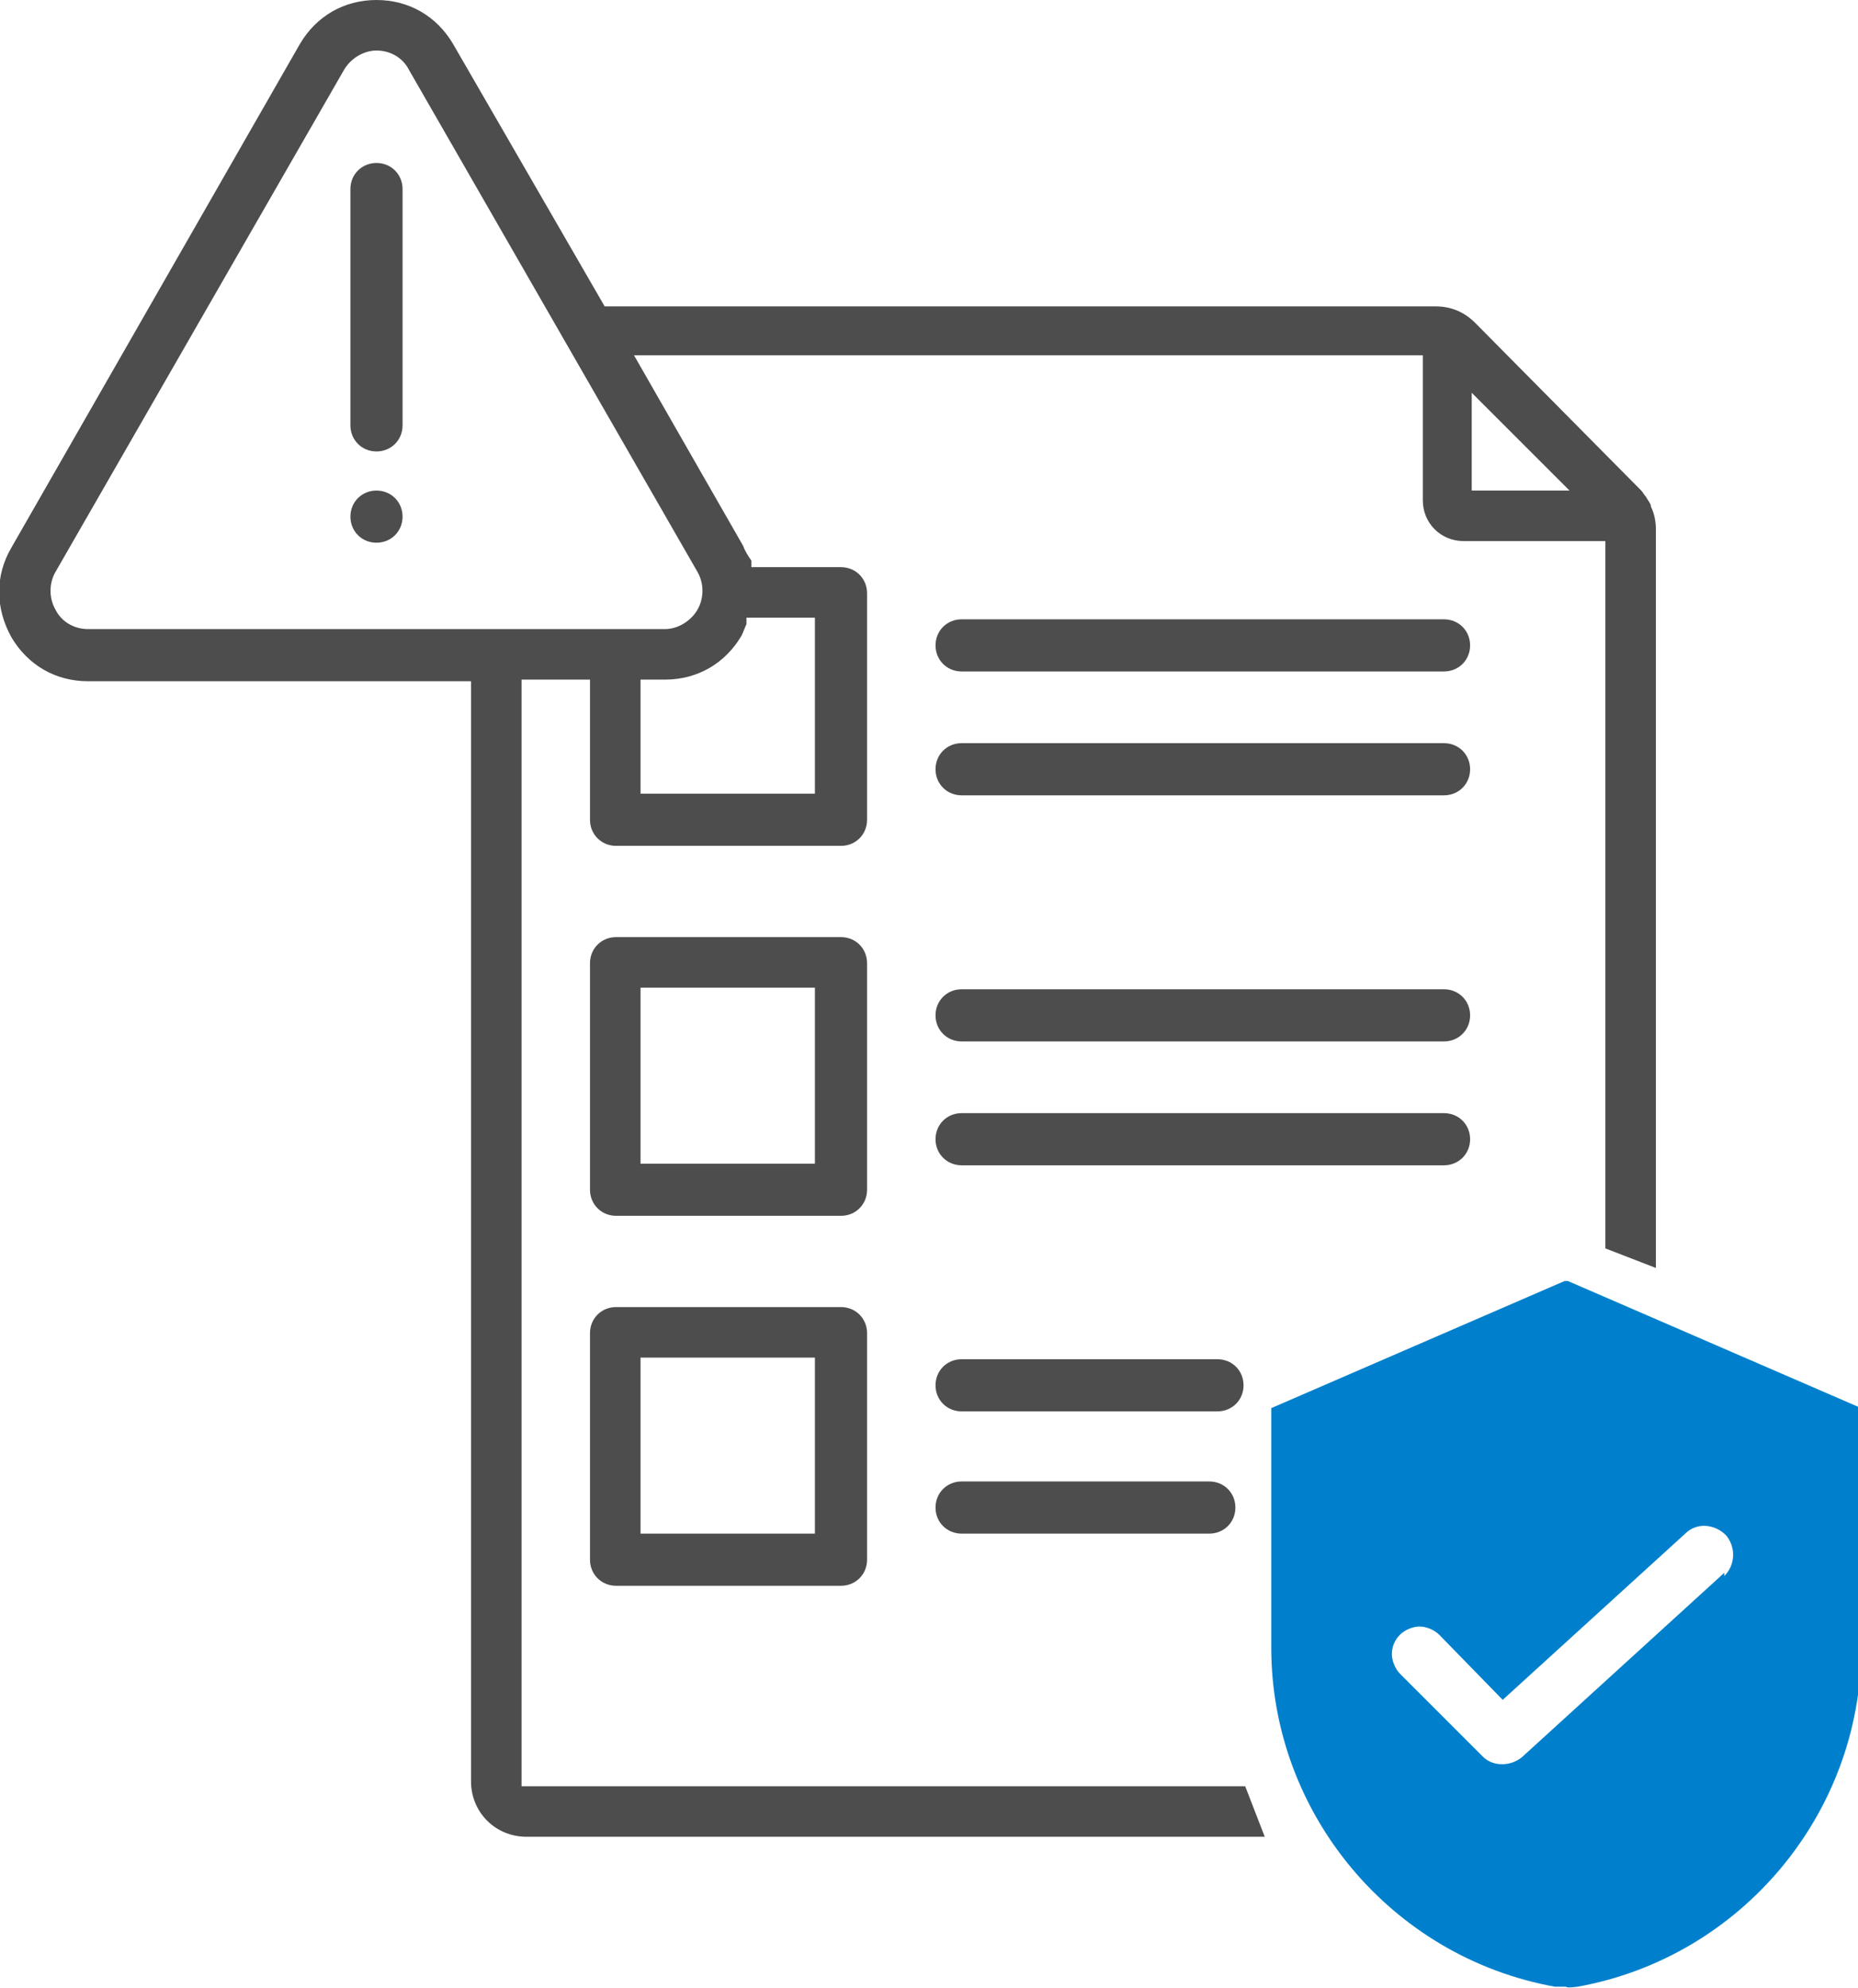
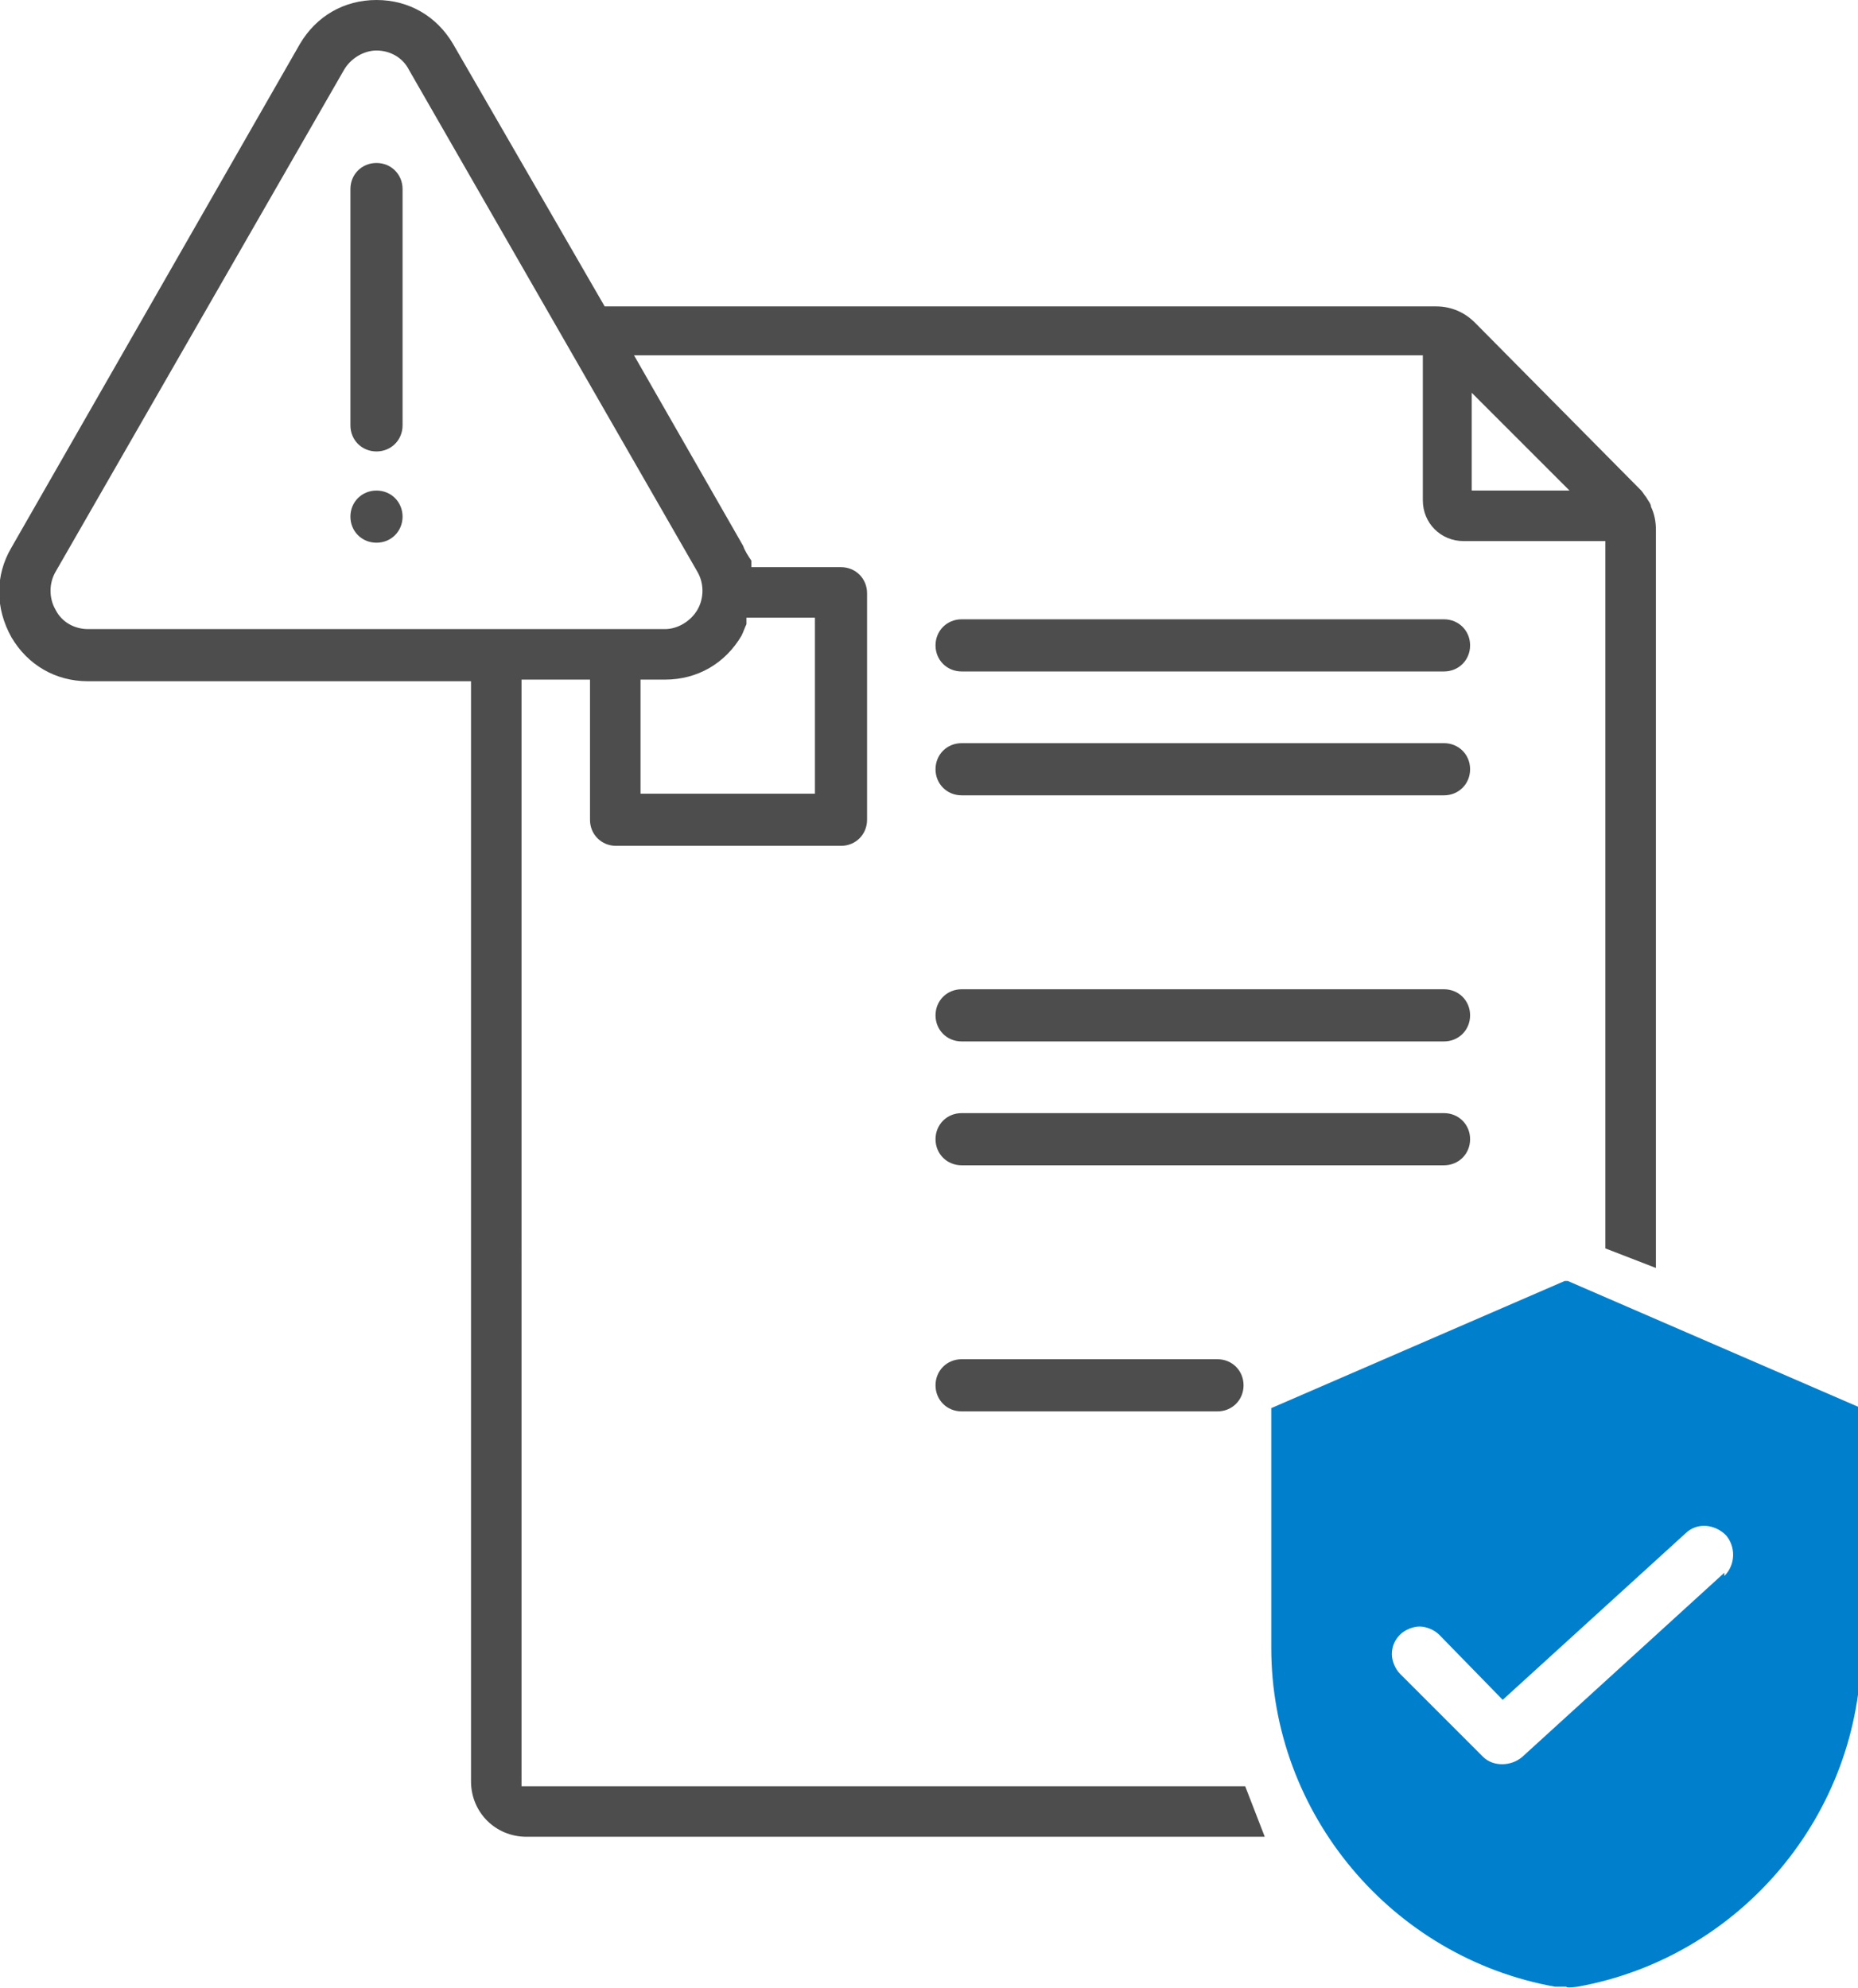
<svg xmlns="http://www.w3.org/2000/svg" id="_レイヤー_1" data-name="レイヤー 1" version="1.1" viewBox="0 0 114 122">
  <defs>
    <style>
      .cls-1 {
        clip-path: url(#clippath);
      }

      .cls-2 {
        fill: none;
      }

      .cls-2, .cls-3, .cls-4 {
        stroke-width: 0px;
      }

      .cls-3 {
        fill: #4d4d4d;
      }

      .cls-4 {
        fill: #0080cc;
        fill-rule: evenodd;
      }
    </style>
    <clipPath id="clippath">
      <rect class="cls-2" width="114" height="122" />
    </clipPath>
  </defs>
  <g class="cls-1">
    <path class="cls-4" d="M96,78.6l-18,7.8v14.7c0,10.2,7.4,19,17.4,20.8h.7c0,.1.7,0,.7,0,10-1.8,17.4-10.6,17.4-20.8v-14.7l-18-7.8ZM105.8,96.5l-12.4,11.3c-.7.6-1.8.6-2.4,0l-5.1-5.1c-.3-.3-.5-.8-.5-1.2,0-.5.2-.9.5-1.2.3-.3.8-.5,1.2-.5s.9.2,1.2.5l3.9,4,11.2-10.2c.7-.7,1.8-.6,2.5.1.6.7.6,1.8-.1,2.5Z" />
    <path class="cls-3" d="M74.7,83.4h-15.7c-.9,0-1.6.7-1.6,1.6s.7,1.6,1.6,1.6h15.7c.9,0,1.6-.7,1.6-1.6s-.7-1.6-1.6-1.6Z" />
    <path class="cls-3" d="M88.6,60.7h-29.6c-.9,0-1.6.7-1.6,1.6s.7,1.6,1.6,1.6h29.6c.9,0,1.6-.7,1.6-1.6s-.7-1.6-1.6-1.6Z" />
    <path class="cls-3" d="M88.6,38h-29.6c-.9,0-1.6.7-1.6,1.6s.7,1.6,1.6,1.6h29.6c.9,0,1.6-.7,1.6-1.6s-.7-1.6-1.6-1.6Z" />
-     <path class="cls-3" d="M74.2,90.9h-15.2c-.9,0-1.6.7-1.6,1.6s.7,1.6,1.6,1.6h15.2c.9,0,1.6-.7,1.6-1.6s-.7-1.6-1.6-1.6Z" />
    <path class="cls-3" d="M88.6,45.6h-29.6c-.9,0-1.6.7-1.6,1.6s.7,1.6,1.6,1.6h29.6c.9,0,1.6-.7,1.6-1.6s-.7-1.6-1.6-1.6Z" />
    <path class="cls-3" d="M23.1,10c-.9,0-1.6.7-1.6,1.6v14.5c0,.9.7,1.6,1.6,1.6s1.6-.7,1.6-1.6v-14.5c0-.9-.7-1.6-1.6-1.6Z" />
    <path class="cls-3" d="M23.1,30.1c-.9,0-1.6.7-1.6,1.6s.7,1.6,1.6,1.6,1.6-.7,1.6-1.6-.7-1.6-1.6-1.6Z" />
-     <path class="cls-3" d="M51.6,57.5h-13.8c-.9,0-1.6.7-1.6,1.6v13.9c0,.9.7,1.6,1.6,1.6h13.8c.9,0,1.6-.7,1.6-1.6v-13.9c0-.9-.7-1.6-1.6-1.6ZM50,71.4h-10.7v-10.8h10.7v10.8Z" />
    <path class="cls-3" d="M88.6,68.3h-29.6c-.9,0-1.6.7-1.6,1.6s.7,1.6,1.6,1.6h29.6c.9,0,1.6-.7,1.6-1.6s-.7-1.6-1.6-1.6Z" />
    <path class="cls-3" d="M89.7,33.2h8.8v43.4l3.1,1.2v-45.3c0-.5-.1-1-.3-1.4h0c0-.2-.2-.4-.3-.6-.1-.1-.2-.3-.3-.4l-10.2-10.3c-.6-.6-1.4-1-2.4-1h-51L27.8,2.7c-1-1.7-2.7-2.7-4.7-2.7s-3.7,1-4.7,2.7L.7,33.6c-1,1.7-1,3.7,0,5.5h0c1,1.7,2.7,2.7,4.7,2.7h23.5v67.5c0,1.9,1.5,3.4,3.4,3.4h45.3l-1.2-3.1h-44.4V41.7h4.2v8.6c0,.9.7,1.6,1.6,1.6h13.8c.9,0,1.6-.7,1.6-1.6v-13.9c0-.9-.7-1.6-1.6-1.6h-5.5v-.4c-.2-.3-.4-.6-.5-.9h0s-6.7-11.7-6.7-11.7h48.4v8.9c0,1.4,1.1,2.5,2.5,2.5h0ZM90.3,24.1l6,6h-6v-6ZM45.5,39c.1-.2.2-.5.3-.7v-.4h4.2v10.8h-10.7v-7h1.5c2,0,3.7-1,4.7-2.7h0ZM42.8,35.1c.4.7.4,1.6,0,2.3-.4.7-1.2,1.2-2,1.2H5.4c-.8,0-1.6-.4-2-1.2-.4-.7-.4-1.6,0-2.3L21.1,4.3c.4-.7,1.2-1.2,2-1.2s1.6.4,2,1.2h0s17.7,30.8,17.7,30.8h0Z" />
-     <path class="cls-3" d="M51.6,80.2h-13.8c-.9,0-1.6.7-1.6,1.6v13.9c0,.9.7,1.6,1.6,1.6h13.8c.9,0,1.6-.7,1.6-1.6v-13.9c0-.9-.7-1.6-1.6-1.6ZM50,94.1h-10.7v-10.8h10.7v10.8Z" />
  </g>
</svg>